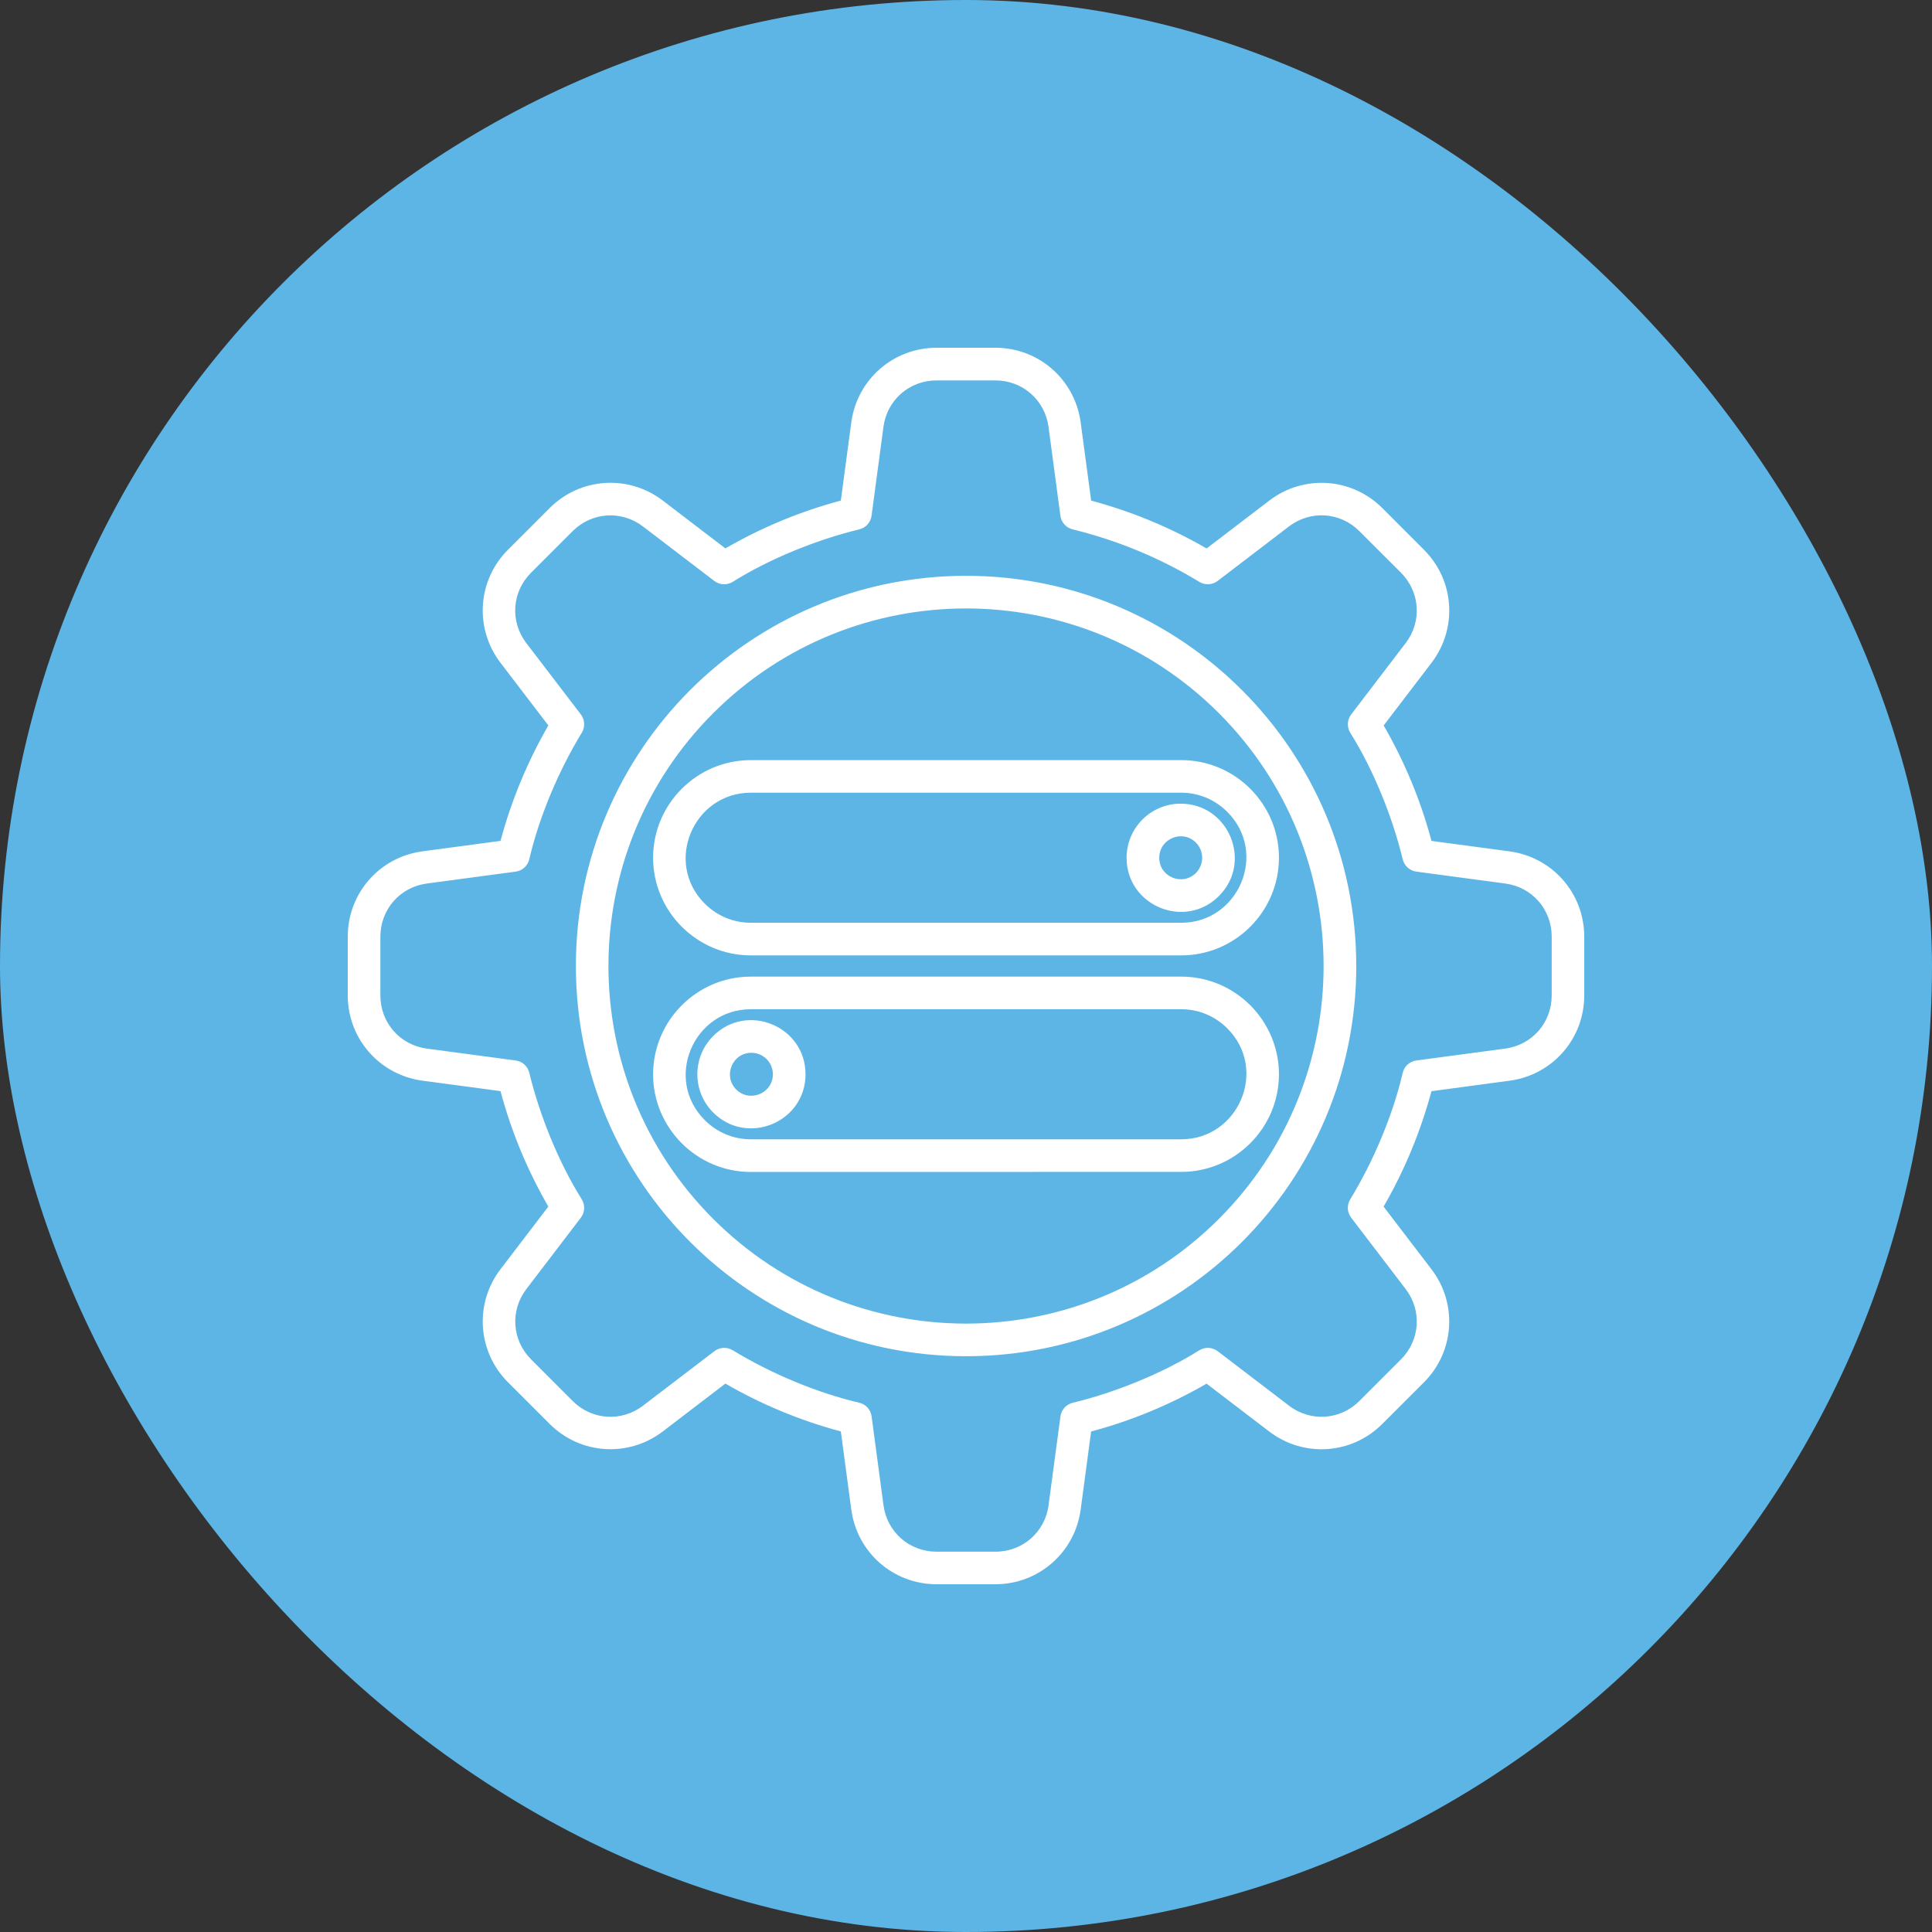
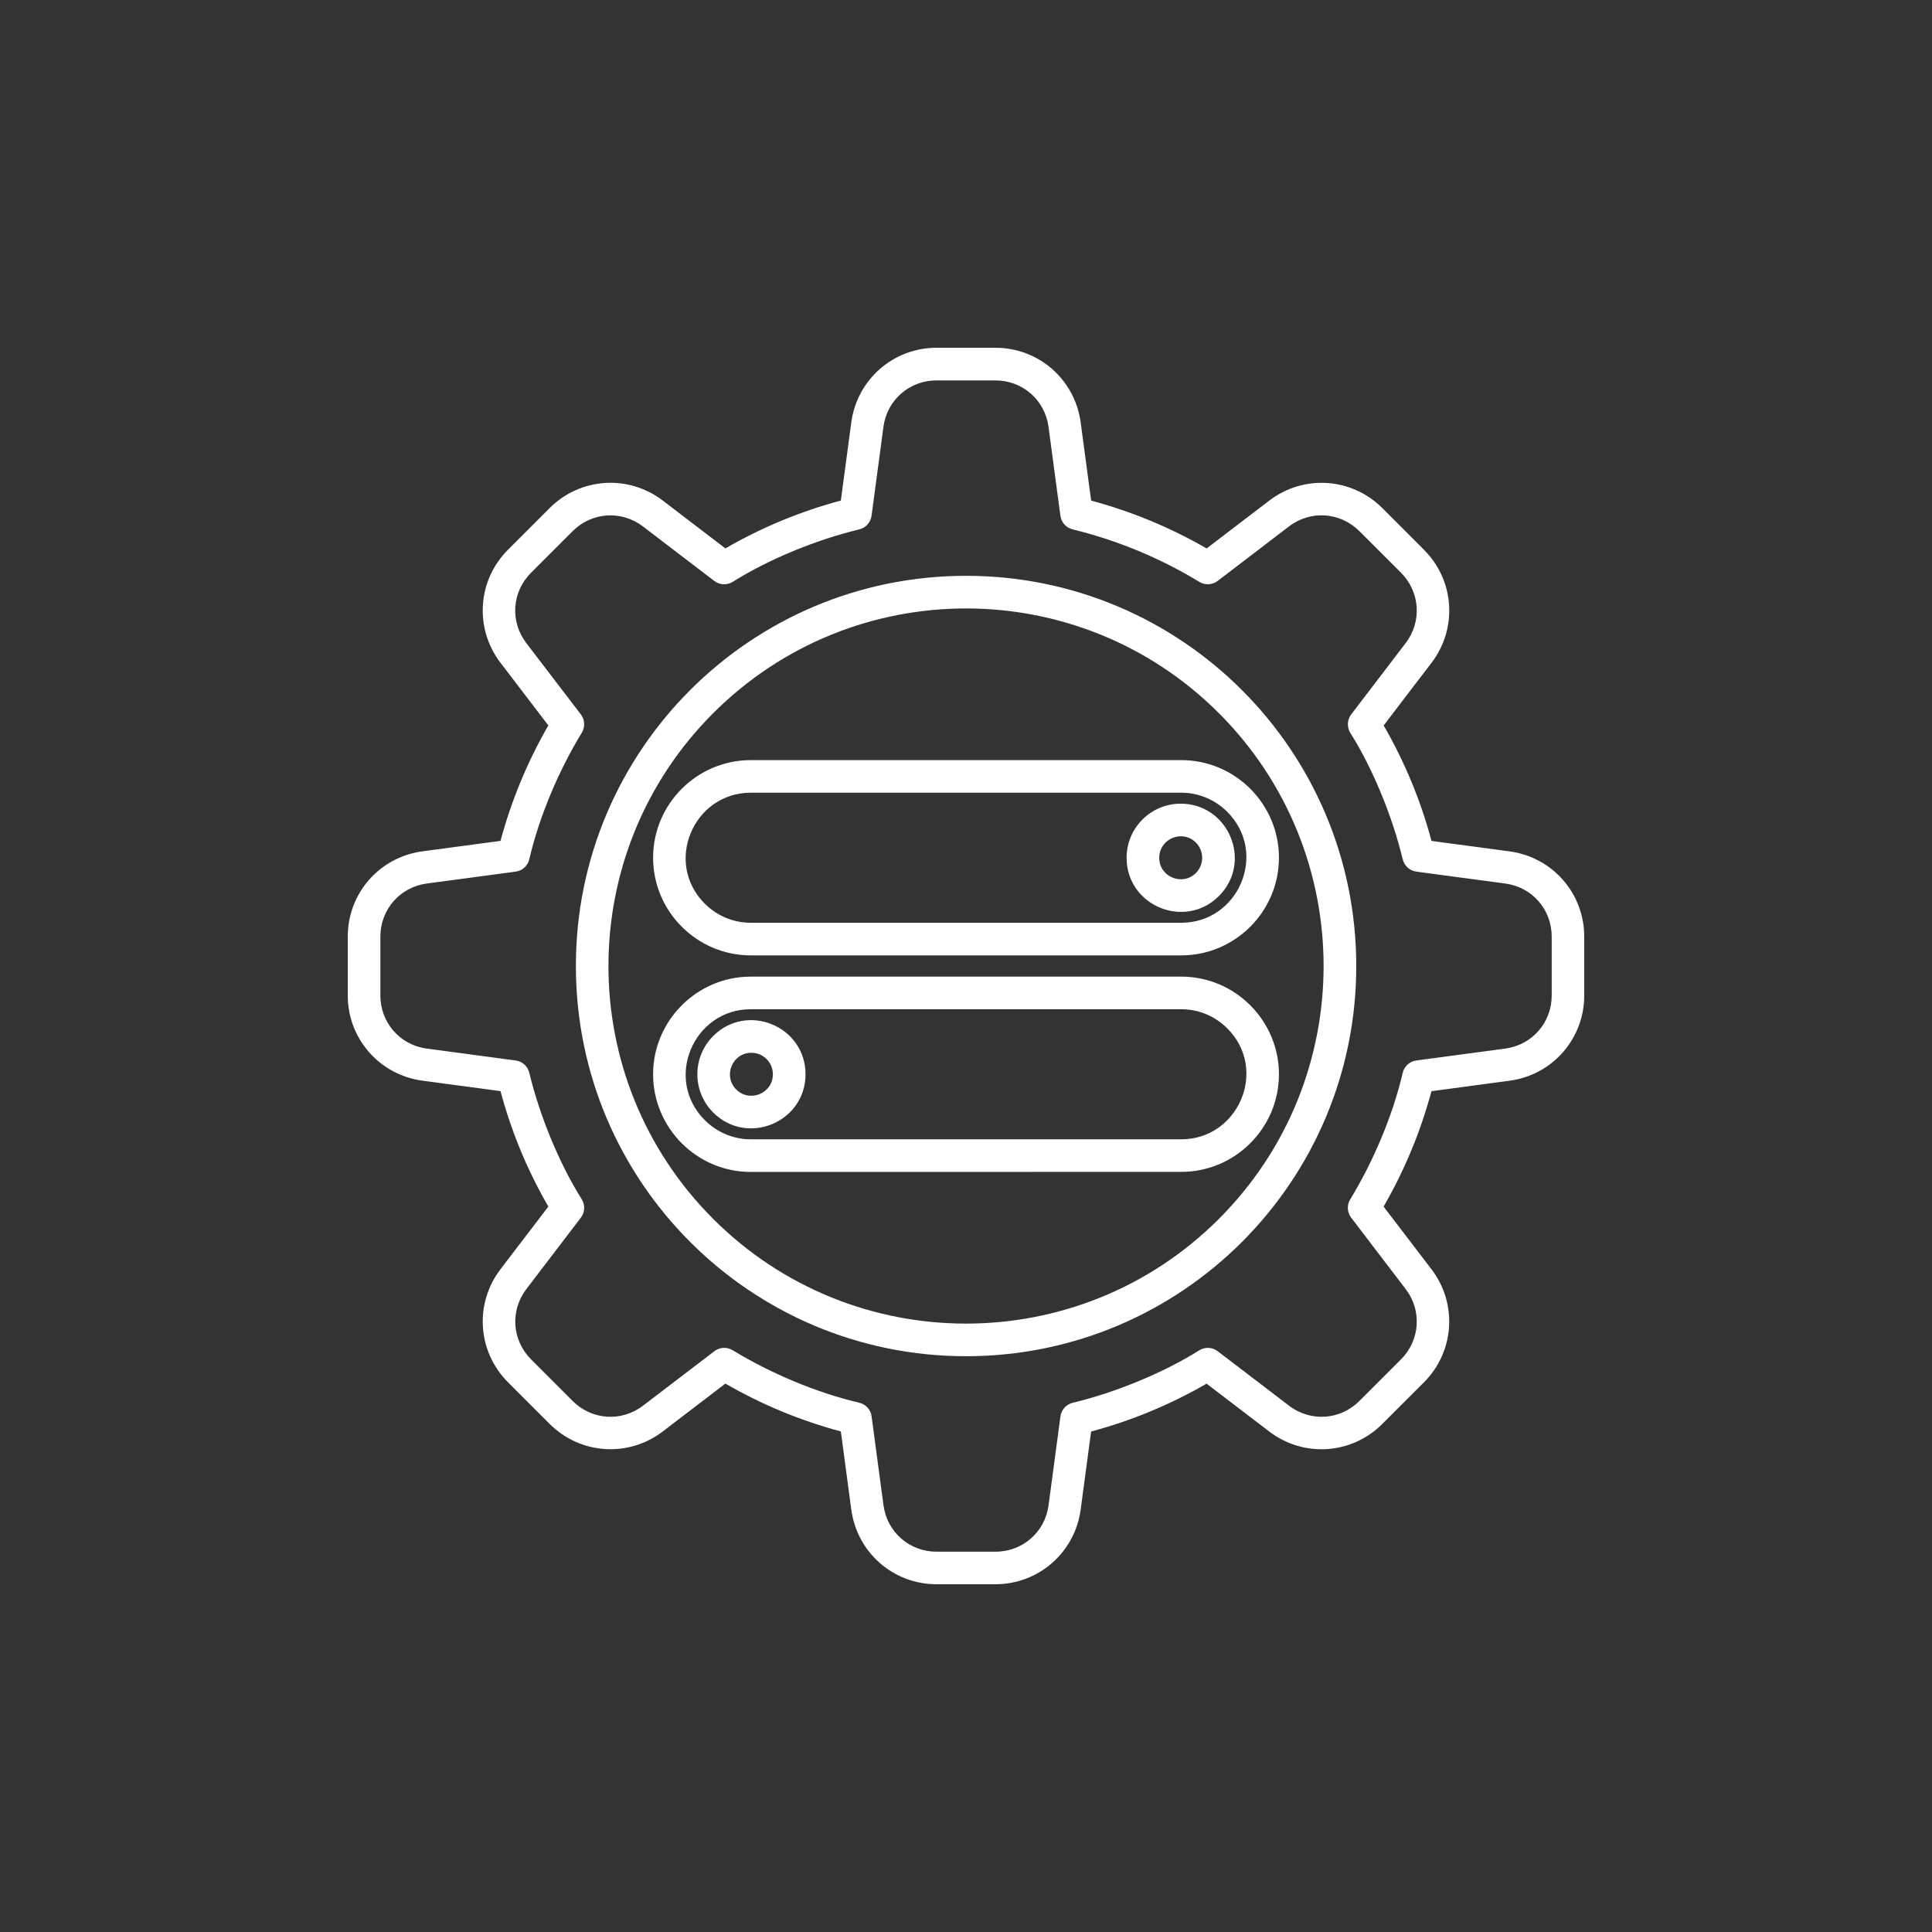
<svg xmlns="http://www.w3.org/2000/svg" width="50" height="50" viewBox="0 0 50 50" fill="none">
  <rect x="0" y="0" width="50" height="50" fill="#333333" stroke="none" />
-   <rect width="50" height="50" rx="25" fill="#5DB5E6" />
  <path fill-rule="evenodd" clip-rule="evenodd" d="M30.574 26.119H19.429C17.953 26.119 17.171 27.922 18.241 28.99C18.546 29.296 18.967 29.485 19.429 29.485H30.573C32.049 29.485 32.831 27.681 31.761 26.613C31.457 26.309 31.037 26.119 30.574 26.119ZM25.001 14.902C30.578 14.902 35.1 19.423 35.1 25.001C35.1 30.577 30.58 35.099 25.001 35.099C19.425 35.099 14.904 30.579 14.904 25.001C14.902 19.424 19.424 14.902 25.001 14.902ZM31.545 18.457C35.158 22.071 35.158 27.931 31.545 31.545C27.931 35.158 22.07 35.158 18.457 31.545C14.843 27.931 14.843 22.071 18.457 18.457C22.072 14.843 27.931 14.843 31.545 18.457ZM28.239 12.956C29.291 13.238 30.289 13.652 31.227 14.194L32.848 12.956C33.739 12.274 34.983 12.358 35.775 13.15L36.852 14.228C37.645 15.02 37.727 16.264 37.047 17.154L35.809 18.775C36.351 19.713 36.766 20.711 37.047 21.763L39.065 22.033C40.178 22.182 41 23.12 41 24.24V25.763C41 26.883 40.179 27.821 39.065 27.969L37.046 28.24C36.763 29.291 36.349 30.289 35.807 31.227L37.046 32.848C37.727 33.739 37.643 34.983 36.851 35.775L35.773 36.852C34.981 37.645 33.737 37.727 32.847 37.047L31.226 35.809C30.287 36.351 29.29 36.766 28.238 37.047L27.968 39.066C27.819 40.178 26.879 41 25.761 41H24.238C23.118 41 22.18 40.179 22.031 39.066L21.761 37.046C20.709 36.763 19.711 36.35 18.773 35.807L17.152 37.046C16.261 37.726 15.017 37.643 14.225 36.851L13.148 35.774C12.355 34.981 12.273 33.738 12.953 32.847L14.191 31.226C13.649 30.288 13.234 29.29 12.953 28.238L10.935 27.968C9.822 27.819 9 26.881 9 25.762V24.238C9 23.119 9.821 22.181 10.935 22.032L12.953 21.762C13.236 20.71 13.651 19.711 14.191 18.774L12.953 17.153C12.272 16.262 12.355 15.018 13.148 14.226L14.225 13.149C15.017 12.357 16.261 12.274 17.152 12.954L18.773 14.193C19.711 13.65 20.709 13.237 21.761 12.954L22.031 10.934C22.18 9.822 23.119 9 24.238 9H25.761C26.881 9 27.819 9.821 27.968 10.934L28.239 12.956ZM29.451 14.253C30.003 14.483 30.535 14.752 31.039 15.059C31.192 15.152 31.382 15.136 31.516 15.032L33.36 13.623C33.916 13.199 34.684 13.25 35.18 13.745L36.258 14.822C36.752 15.319 36.804 16.087 36.379 16.642L34.969 18.489C34.858 18.633 34.857 18.828 34.95 18.973C35.545 19.922 36.038 21.145 36.303 22.24C36.347 22.417 36.495 22.54 36.666 22.559L38.959 22.866C39.651 22.958 40.158 23.538 40.158 24.24V25.763C40.158 26.465 39.651 27.043 38.959 27.137L36.656 27.445C36.477 27.468 36.337 27.603 36.301 27.771C36.04 28.883 35.536 30.069 34.943 31.04C34.85 31.194 34.866 31.383 34.971 31.517L36.379 33.361C36.804 33.916 36.752 34.685 36.258 35.18L35.18 36.258C34.684 36.754 33.916 36.804 33.36 36.379L31.514 34.969C31.369 34.858 31.174 34.857 31.03 34.95C30.081 35.545 28.857 36.039 27.762 36.304C27.585 36.346 27.462 36.496 27.443 36.666L27.136 38.959C27.044 39.651 26.465 40.158 25.762 40.158H24.239C23.537 40.158 22.959 39.651 22.865 38.959L22.557 36.657C22.534 36.477 22.399 36.337 22.231 36.301C21.119 36.04 19.933 35.536 18.962 34.944C18.808 34.85 18.619 34.867 18.485 34.971L16.641 36.379C16.085 36.804 15.318 36.754 14.821 36.258L13.744 35.18C13.248 34.684 13.198 33.916 13.622 33.361L15.032 31.514C15.143 31.369 15.145 31.175 15.051 31.03C14.456 30.081 13.963 28.858 13.698 27.763C13.655 27.585 13.506 27.462 13.336 27.444L11.043 27.137C10.351 27.045 9.844 26.465 9.844 25.763V24.24C9.844 23.538 10.351 22.959 11.043 22.866L13.344 22.558C13.524 22.535 13.663 22.4 13.699 22.232C13.96 21.118 14.464 19.934 15.057 18.963C15.15 18.809 15.134 18.62 15.03 18.486L13.621 16.643C13.196 16.088 13.246 15.32 13.742 14.824L14.82 13.746C15.315 13.252 16.084 13.2 16.64 13.625L18.486 15.035C18.631 15.146 18.826 15.147 18.97 15.054C19.919 14.459 21.143 13.965 22.238 13.7C22.415 13.659 22.538 13.508 22.557 13.338L22.864 11.044C22.956 10.352 23.536 9.845 24.238 9.845H25.761C26.463 9.845 27.041 10.352 27.135 11.044L27.443 13.346C27.466 13.526 27.601 13.665 27.769 13.702C28.345 13.844 28.907 14.029 29.451 14.253ZM30.556 20.799C29.783 20.799 29.156 21.426 29.156 22.2C29.156 23.442 30.666 24.069 31.546 23.189C32.426 22.309 31.799 20.799 30.556 20.799ZM30.95 21.806C30.601 21.456 30.001 21.705 30.001 22.2C30.001 22.694 30.601 22.942 30.95 22.593C31.166 22.375 31.166 22.023 30.95 21.806ZM19.429 19.672C18.038 19.672 16.902 20.807 16.902 22.198C16.902 23.589 18.038 24.725 19.429 24.725H30.573C31.964 24.725 33.099 23.589 33.099 22.198C33.099 20.807 31.964 19.672 30.573 19.672H19.429ZM30.574 20.515H19.429C17.952 20.515 17.171 22.319 18.24 23.387C18.546 23.692 18.966 23.881 19.429 23.881H30.573C32.049 23.881 32.83 22.078 31.761 21.01C31.457 20.706 31.036 20.515 30.574 20.515ZM19.446 27.246C19.753 27.246 20.002 27.495 20.002 27.802C20.002 28.297 19.402 28.544 19.053 28.195C18.704 27.846 18.953 27.246 19.446 27.246ZM18.457 26.812C19.337 25.932 20.847 26.559 20.847 27.802C20.847 29.044 19.337 29.671 18.457 28.791C17.911 28.245 17.911 27.36 18.457 26.812ZM19.429 25.275H30.573C31.964 25.275 33.099 26.412 33.099 27.802C33.099 29.193 31.964 30.328 30.573 30.328L19.429 30.33C18.038 30.33 16.902 29.194 16.902 27.803C16.902 26.412 18.039 25.275 19.429 25.275Z" fill="white" />
</svg>